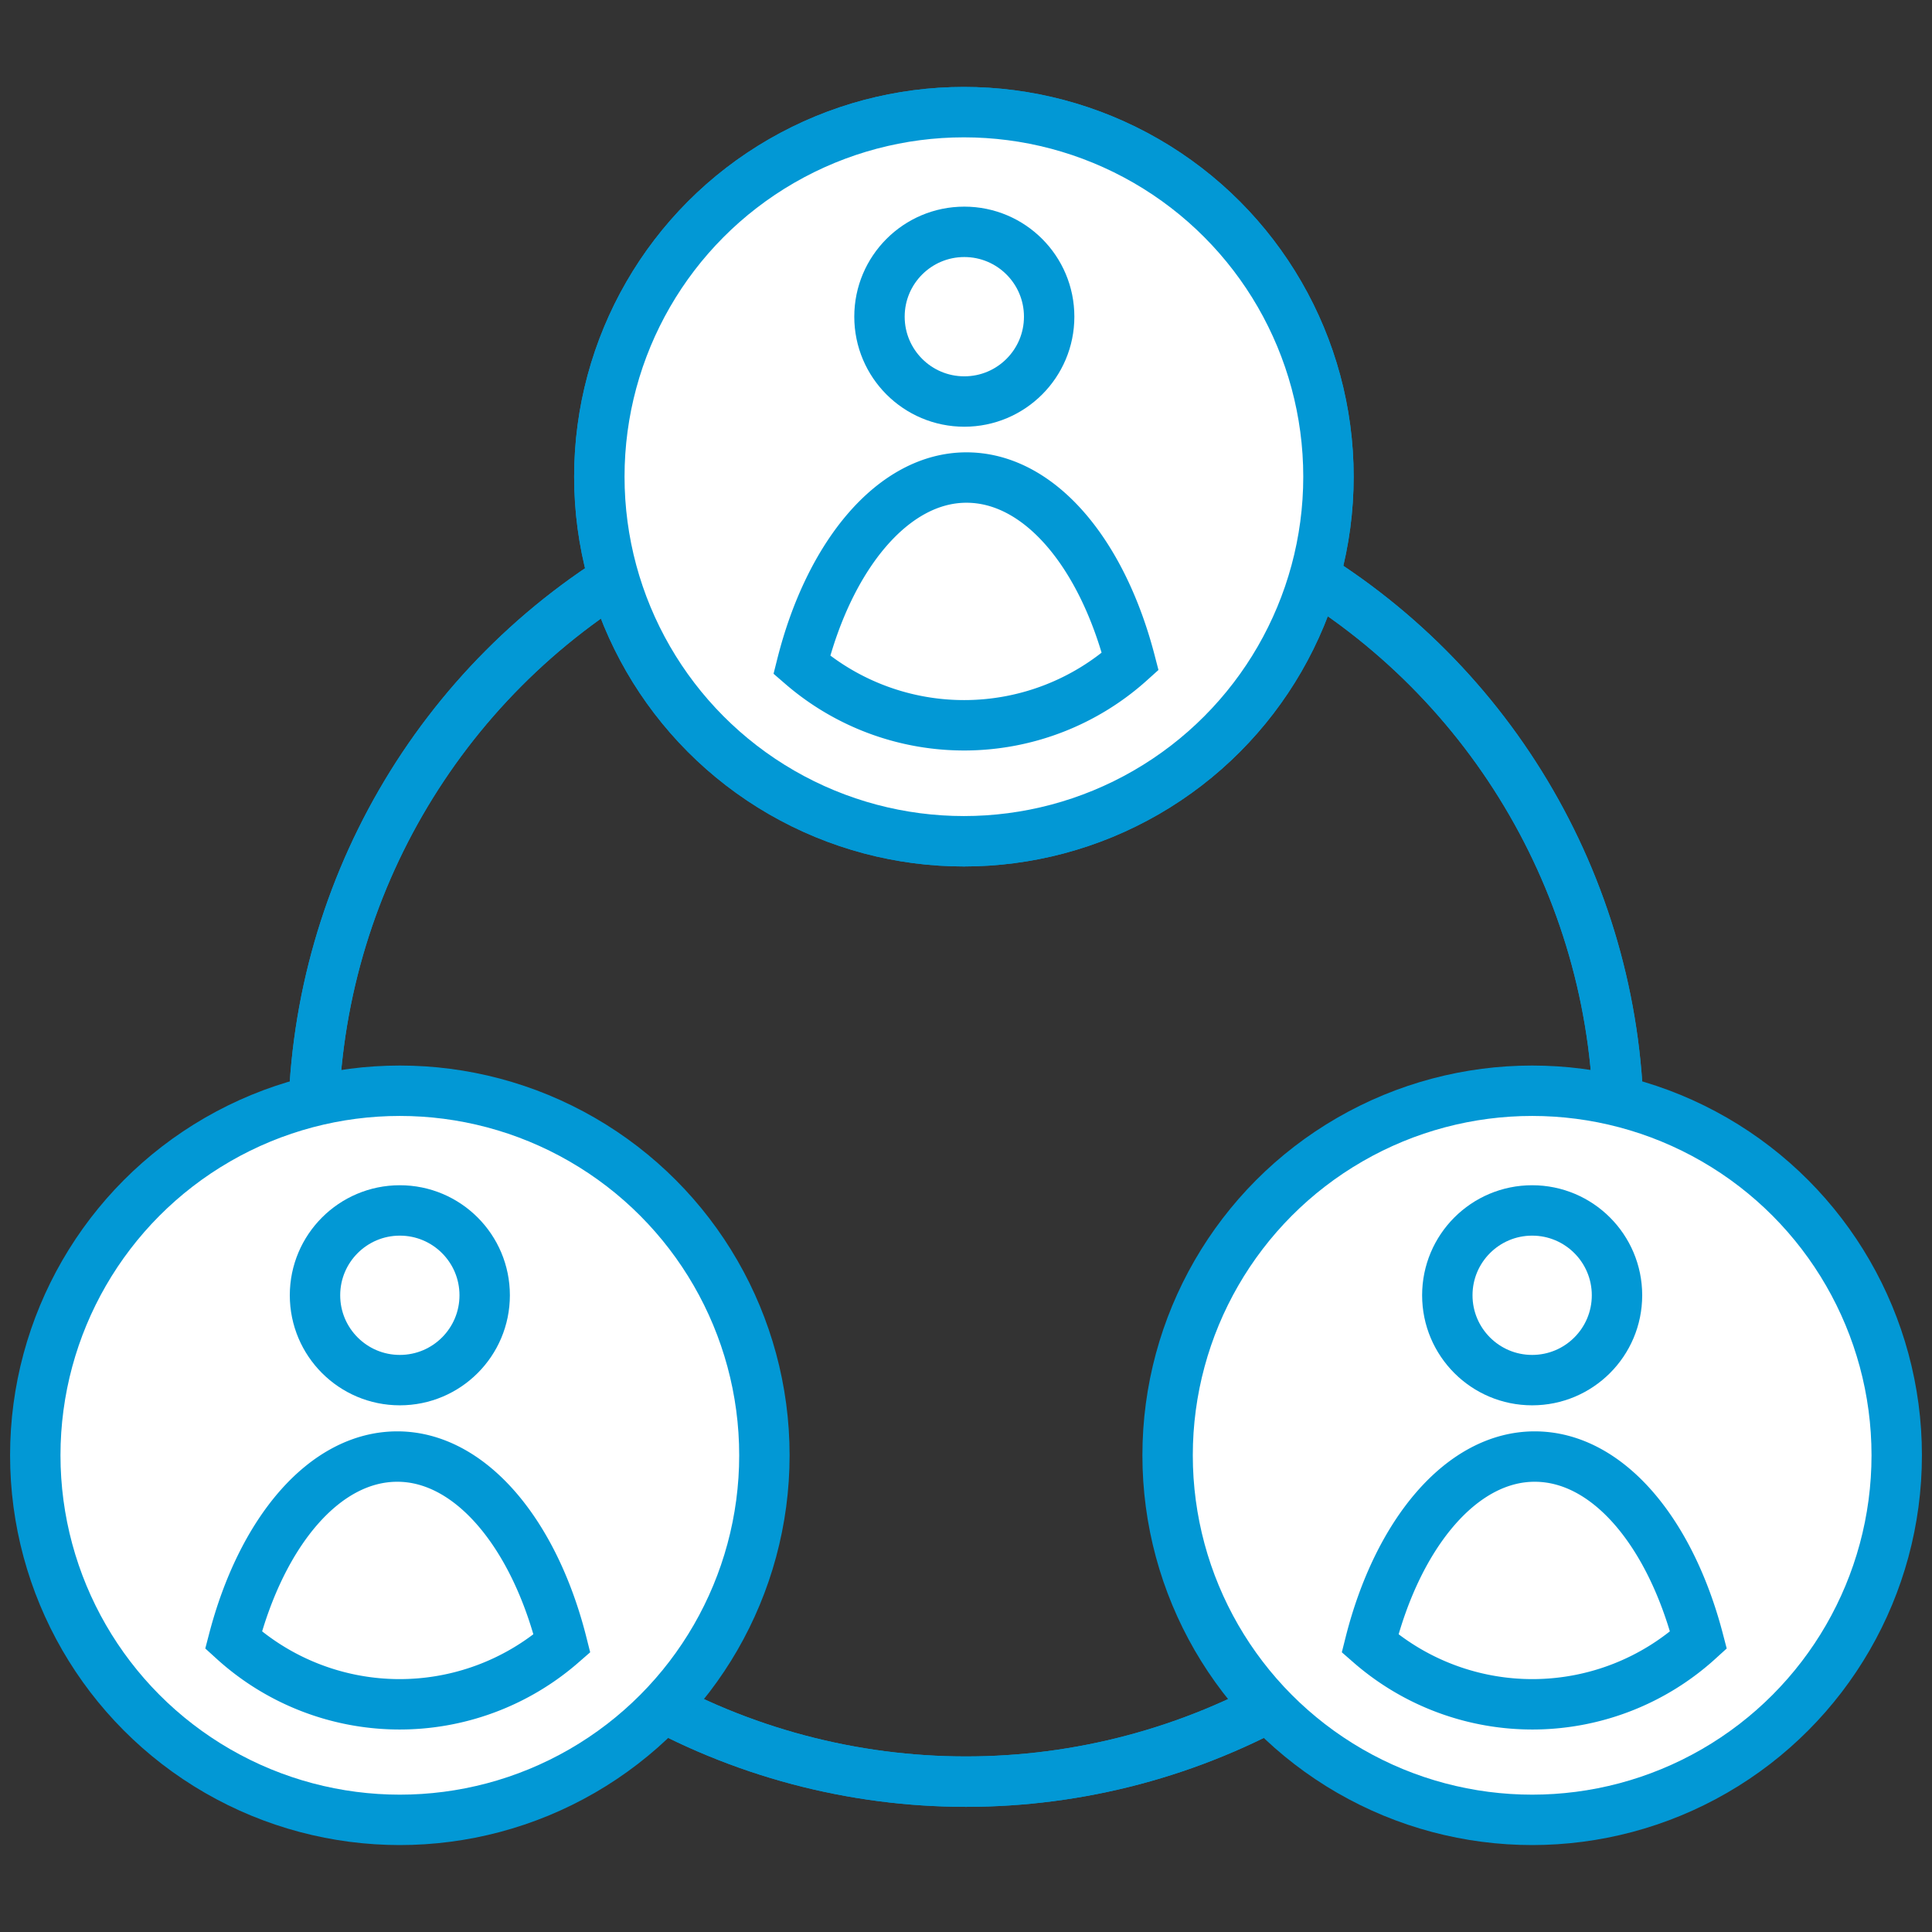
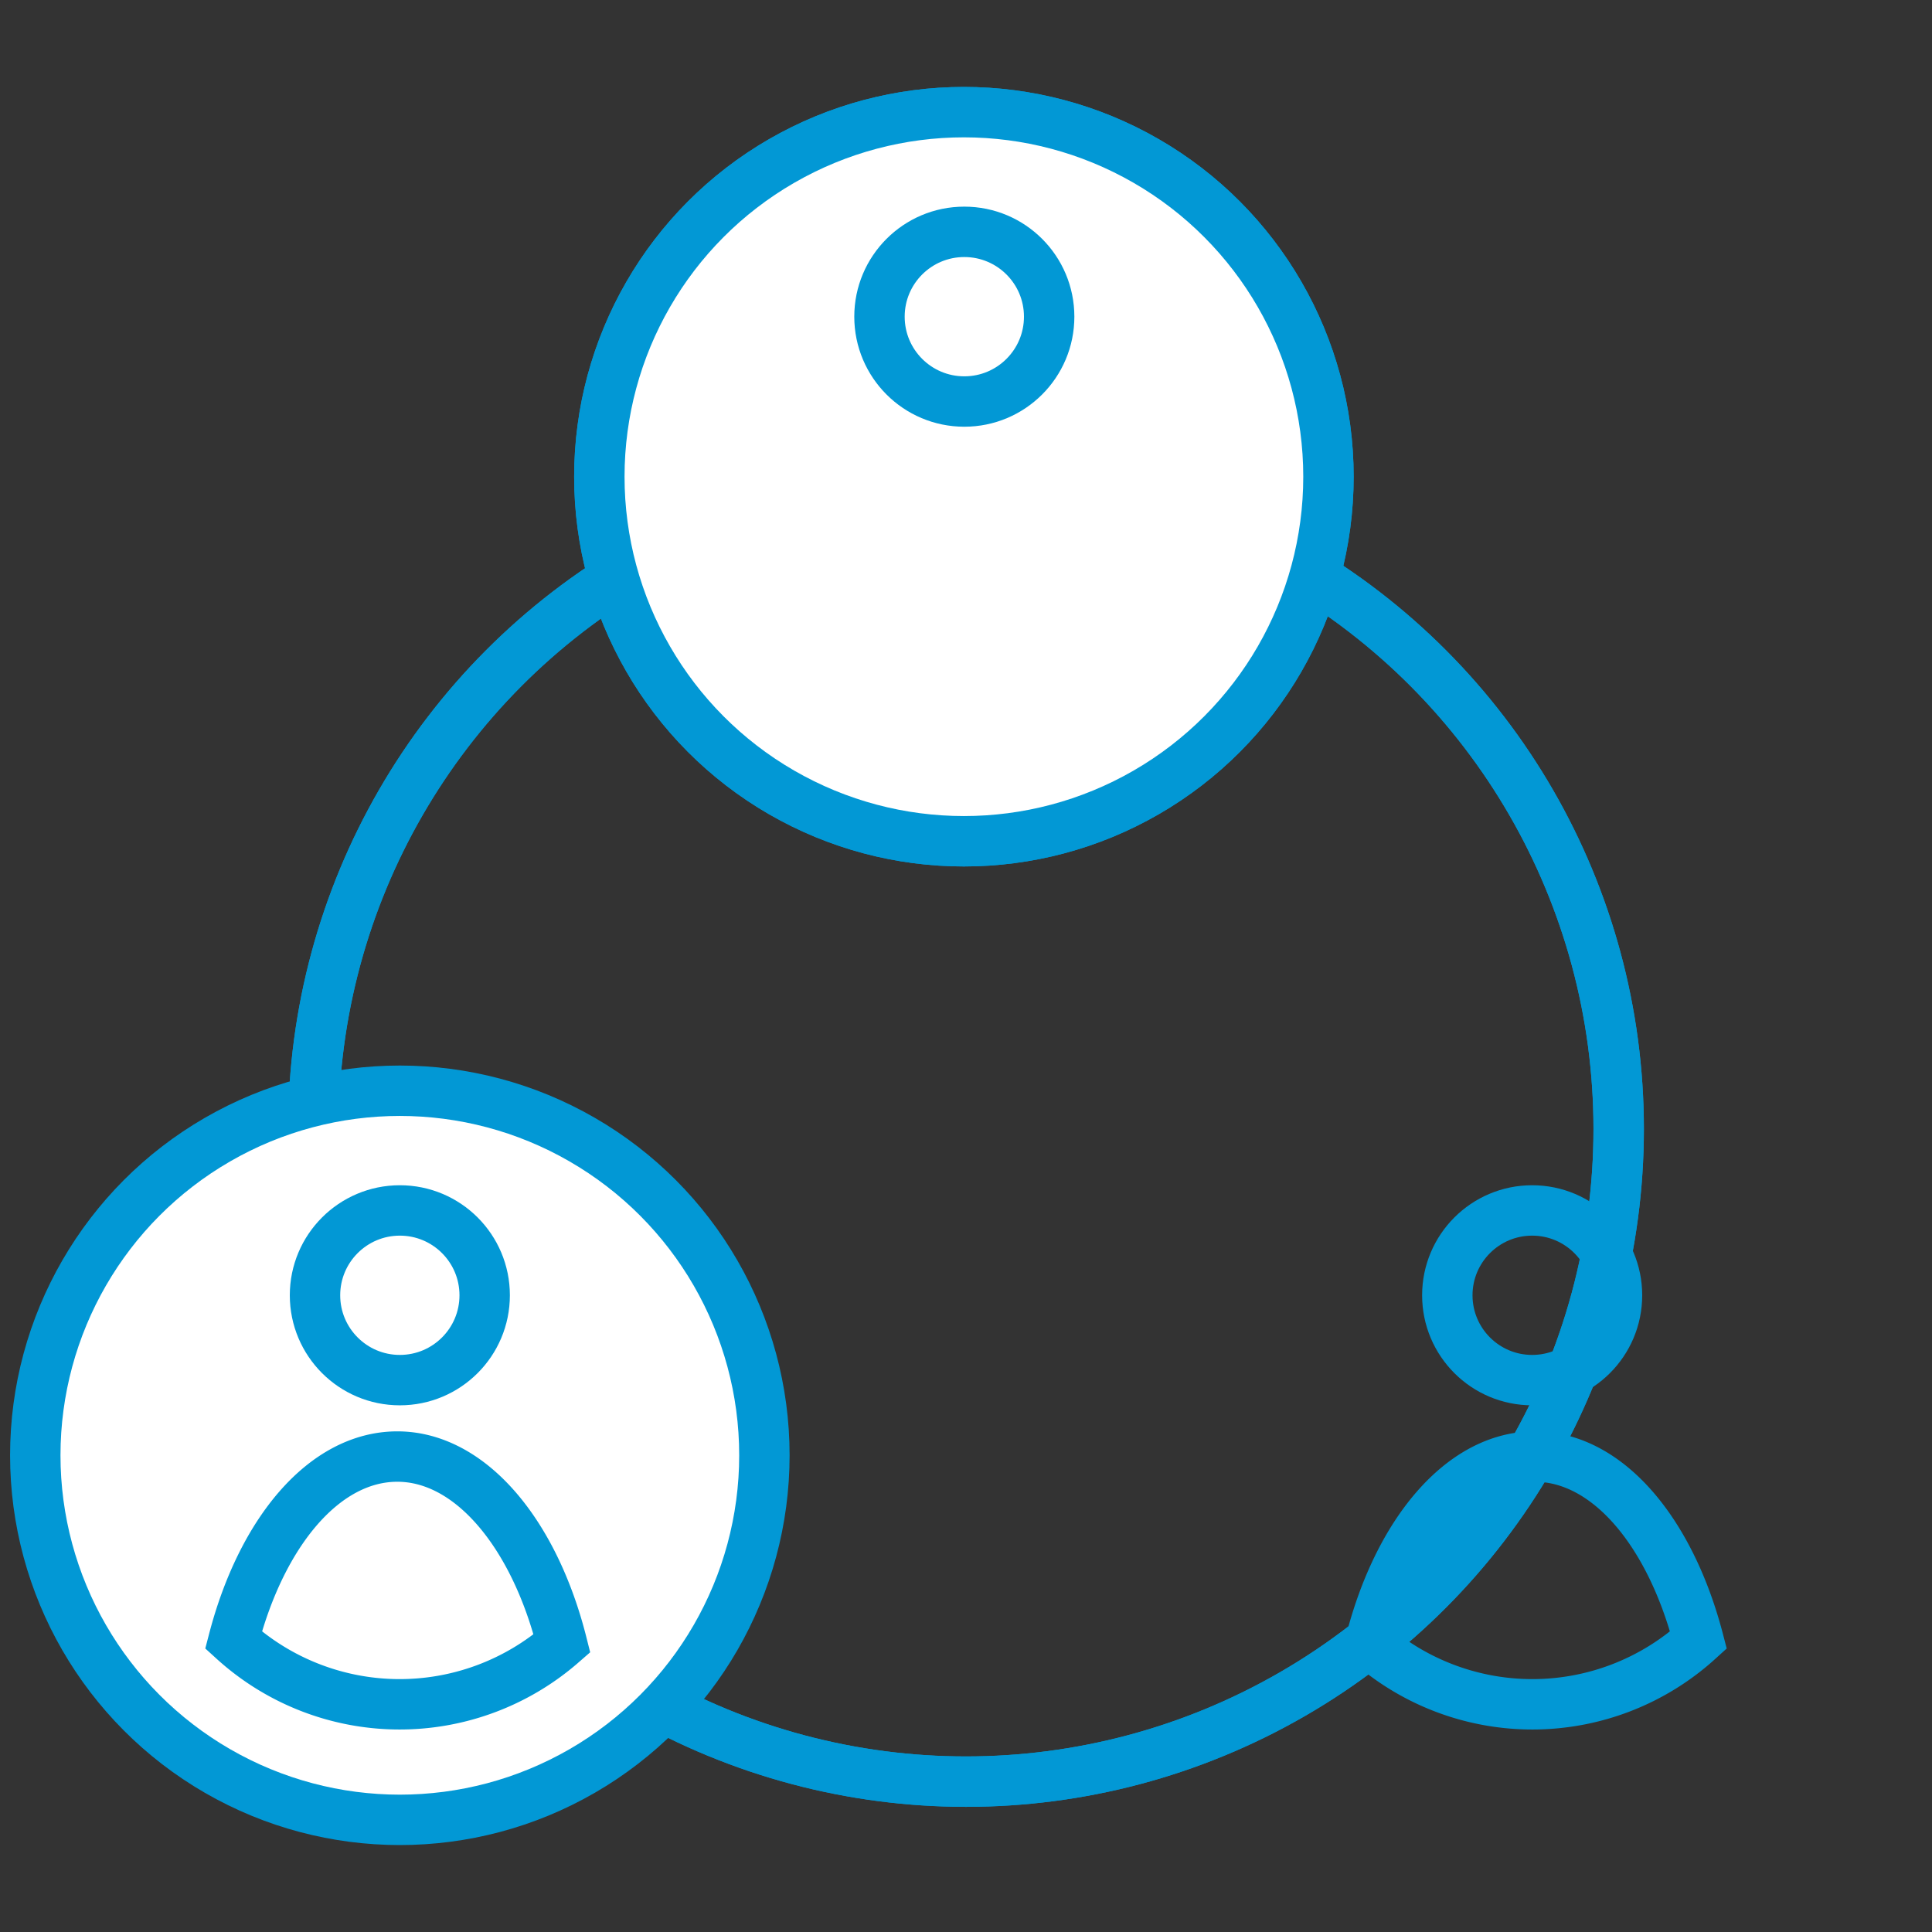
<svg xmlns="http://www.w3.org/2000/svg" id="Ebene_1" data-name="Ebene 1" width="46" height="46" viewBox="0 0 46 46">
  <rect x="0" y="0" width="46" height="46" fill="#333333" stroke="none" />
  <defs>
    <style>.cls-1{fill:none;}.cls-1,.cls-2{stroke:#0298d5;stroke-miterlimit:10;stroke-width:1.2px;}.cls-2{fill:#fff;}</style>
  </defs>
  <circle class="cls-1" cx="23" cy="26.88" r="15.54" />
  <circle class="cls-2" cx="22.95" cy="11.35" r="8.68" />
-   <circle class="cls-1" cx="22.96" cy="7.54" r="2.02" />
  <path class="cls-1" d="M19.09,15.83a5.91,5.91,0,0,0,7.82-.08c-.67-2.58-2.16-4.38-3.9-4.38S19.75,13.21,19.09,15.83Z" />
  <circle class="cls-1" cx="23" cy="26.88" r="15.54" />
  <circle class="cls-2" cx="22.95" cy="11.35" r="8.68" />
  <circle class="cls-1" cx="22.96" cy="7.54" r="2.02" />
-   <path class="cls-1" d="M19.09,15.83a5.91,5.91,0,0,0,7.82-.08c-.67-2.58-2.16-4.38-3.9-4.38S19.75,13.21,19.09,15.83Z" />
-   <circle class="cls-2" cx="36.48" cy="34.65" r="8.68" />
  <circle class="cls-1" cx="36.48" cy="30.84" r="2.02" />
  <path class="cls-1" d="M32.62,39.13a5.88,5.88,0,0,0,7.82-.08c-.67-2.57-2.16-4.37-3.9-4.37S33.28,36.51,32.62,39.13Z" />
  <circle class="cls-2" cx="9.52" cy="34.65" r="8.68" />
  <circle class="cls-1" cx="9.52" cy="30.84" r="2.02" />
  <path class="cls-1" d="M13.38,39.13a5.88,5.88,0,0,1-7.82-.08c.67-2.57,2.16-4.37,3.9-4.37S12.72,36.51,13.38,39.13Z" />
</svg>